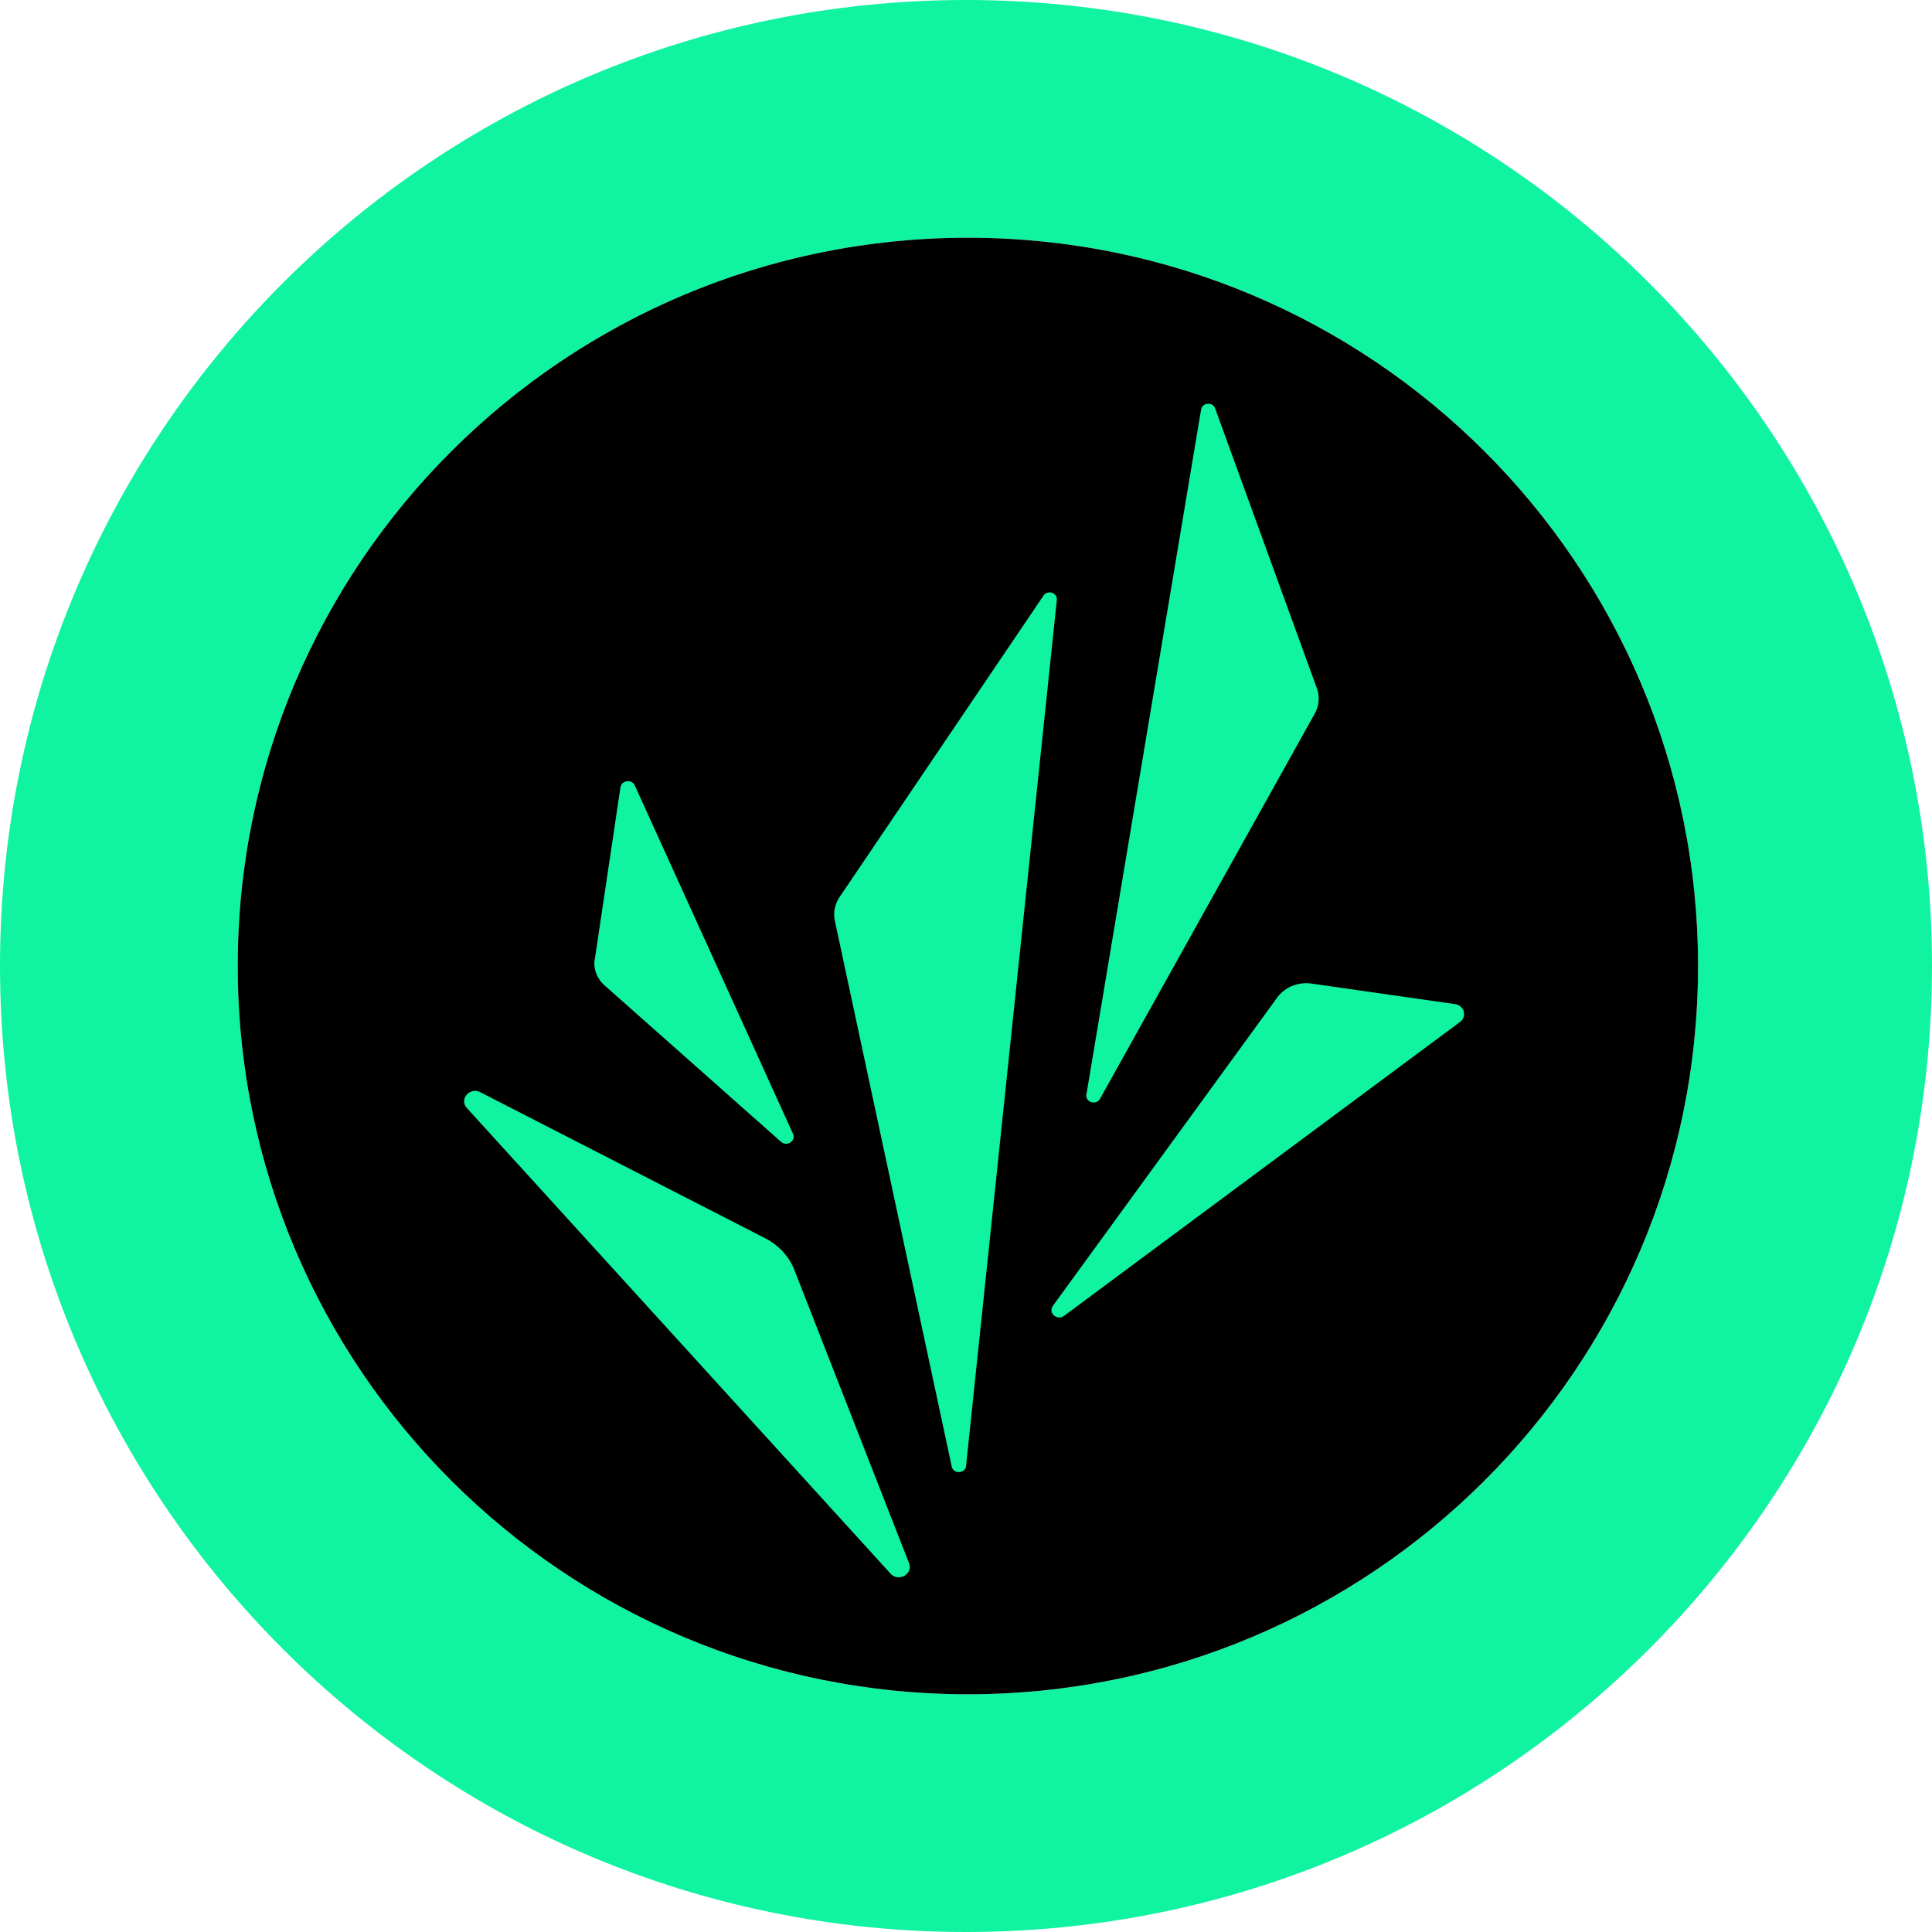
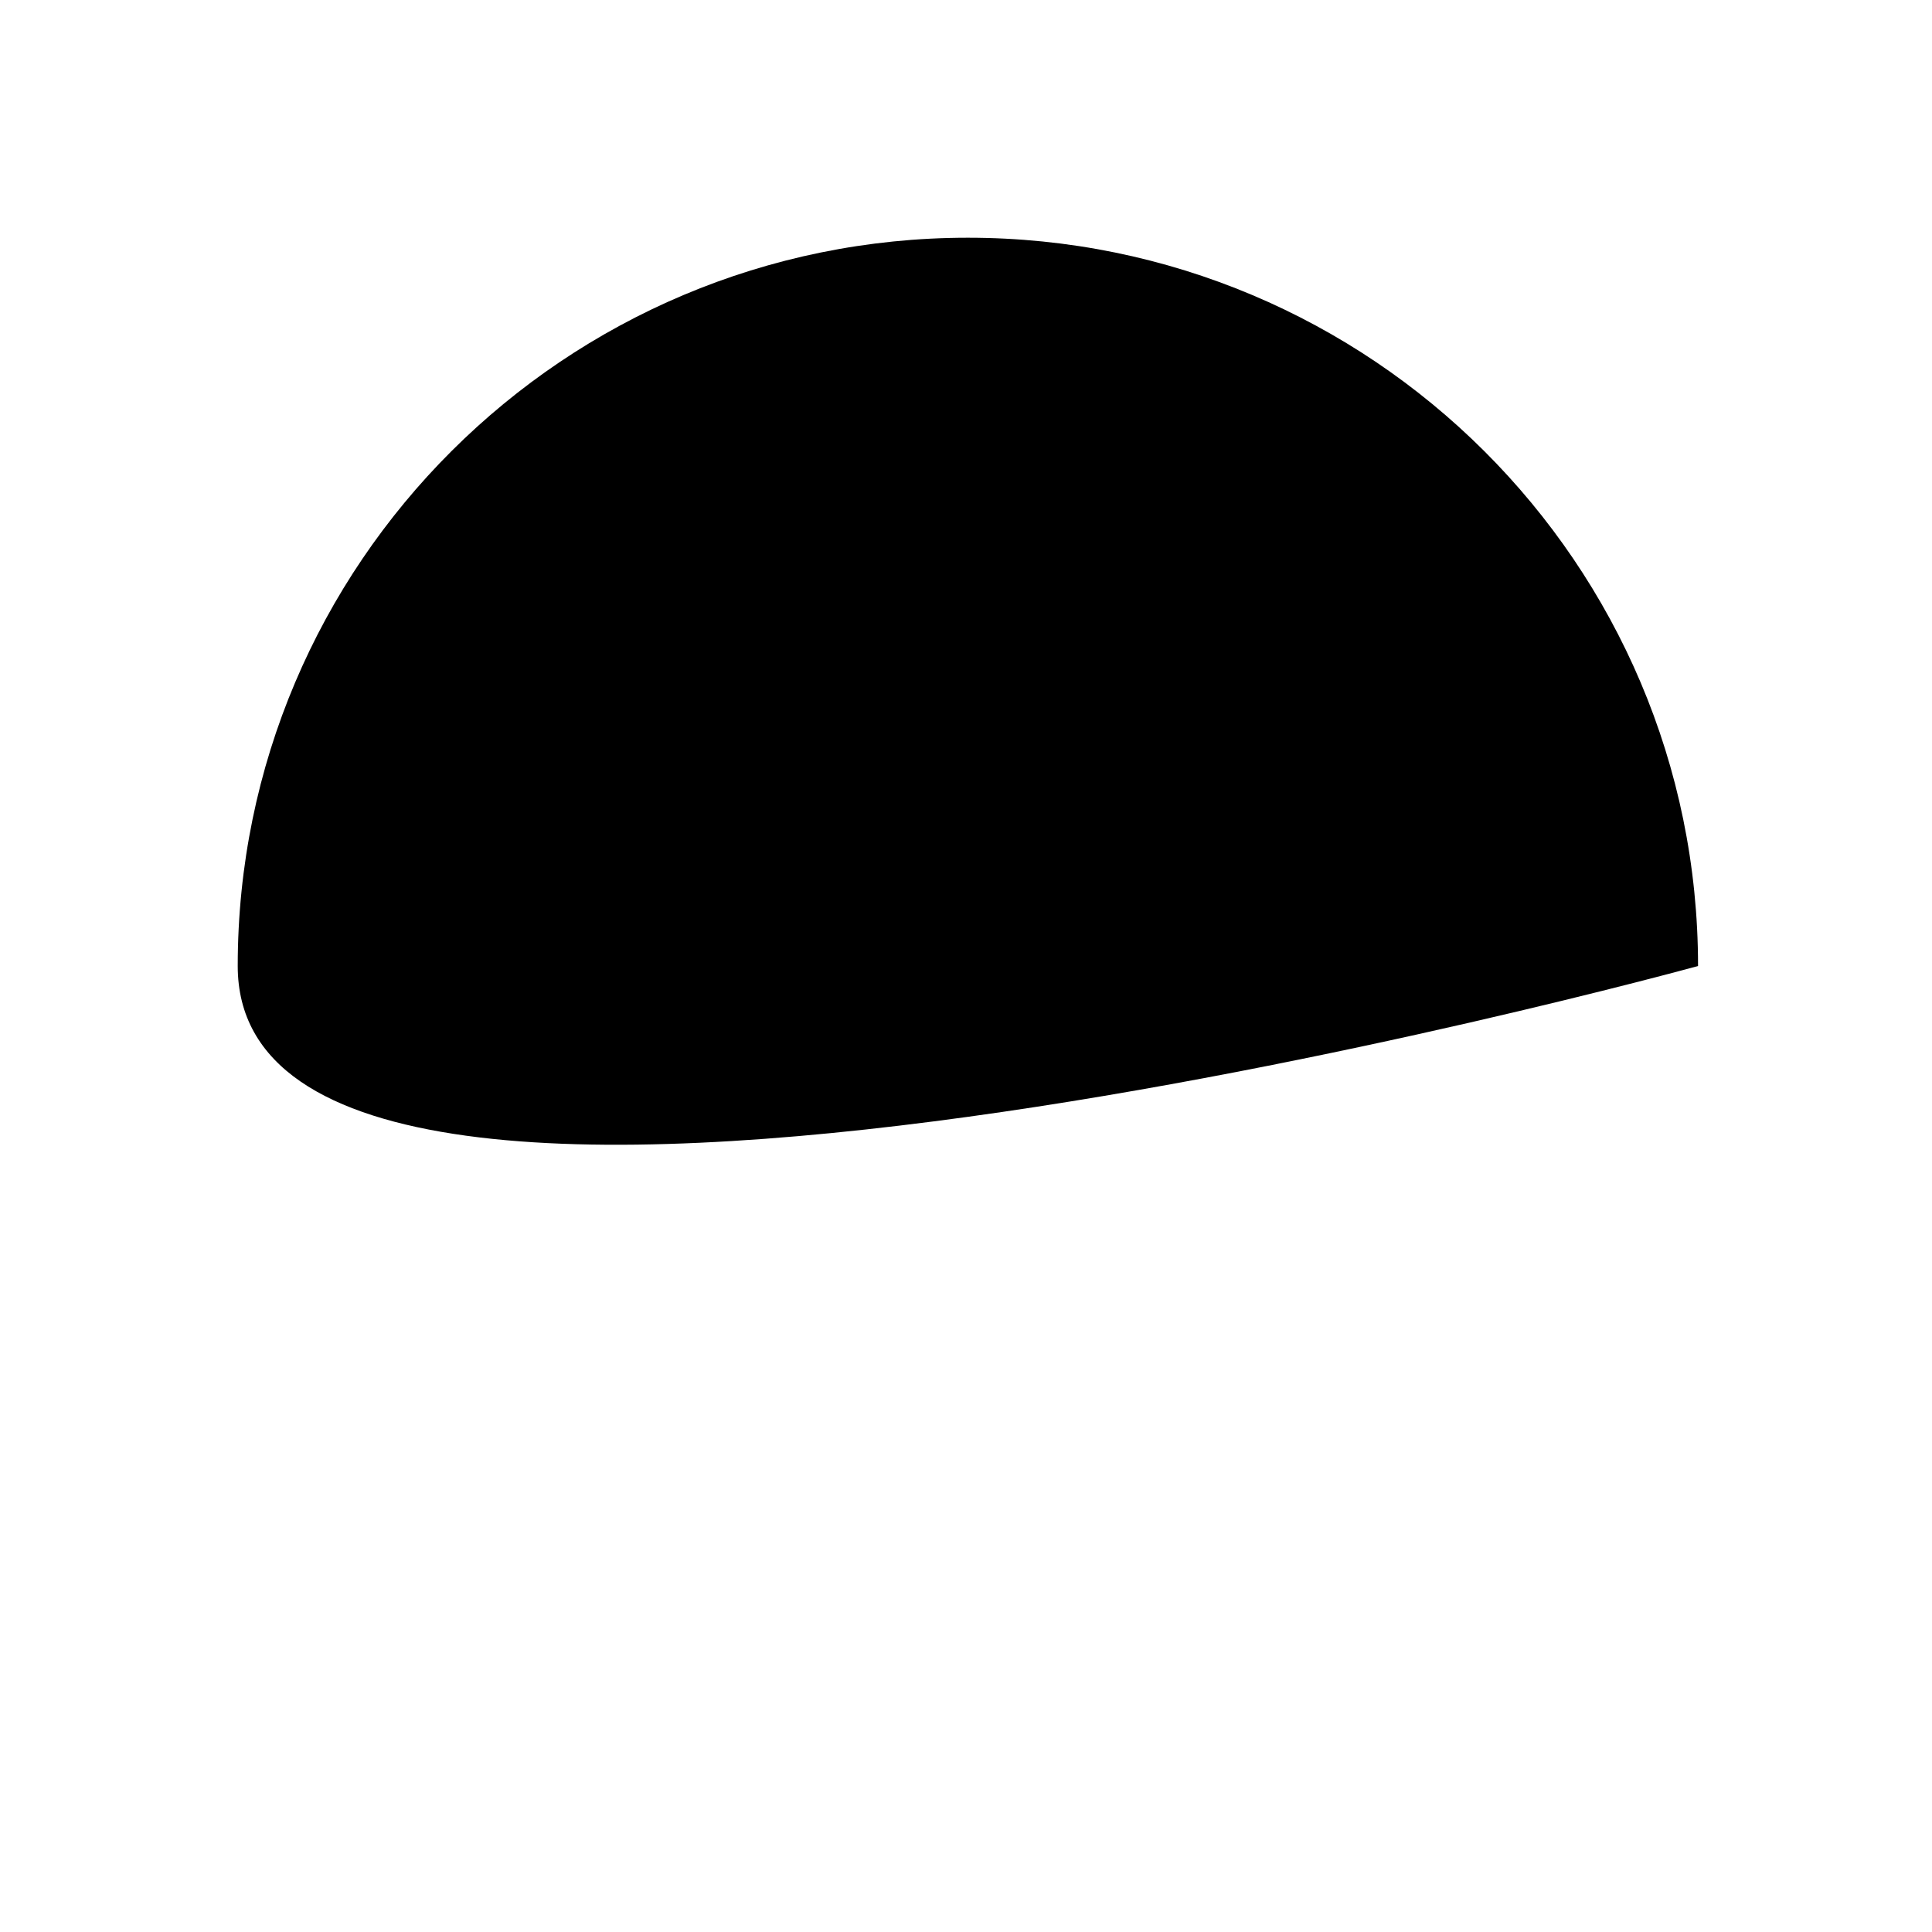
<svg xmlns="http://www.w3.org/2000/svg" fill="none" viewBox="0 0 512 512">
-   <path fill="#10F3A1" fill-rule="evenodd" d="M256 512c141.385 0 256-114.615 256-256S397.385 0 256 0 0 114.615 0 256s114.615 256 256 256m.5-63C363.367 449 450 362.591 450 256S363.367 63 256.5 63 63 149.409 63 256s86.633 193 193.5 193" clip-rule="evenodd" />
-   <path fill="#000" fill-rule="evenodd" d="M450 256c0 106.591-86.633 193-193.5 193S63 362.591 63 256 149.633 63 256.5 63 450 149.409 450 256" clip-rule="evenodd" />
-   <path fill="#10F3A1" d="m236.005 417.034-112.278-123.39c-2.105-2.309.751-5.647 3.582-4.184l75.497 38.7c3.556 1.829 6.315 4.823 7.719 8.411l30.392 77.72c1.113 2.857-2.808 5.052-4.912 2.743m16.213-28.368-30.973-144.648c-.46-2.15 0-4.413 1.235-6.264l54.058-79.912c1.087-1.602 3.725-.756 3.532 1.165l-24.053 229.476c-.217 2.08-3.363 2.217-3.799.183m26.81-42.609 59.429-81.673c2.034-2.789 5.567-4.228 9.124-3.726l38.013 5.44c2.445.344 3.268 3.292 1.332 4.733l-104.922 77.878c-1.862 1.371-4.306-.799-2.976-2.628zm8.881-56.003 30.393-181.519c.314-1.874 3.072-2.102 3.725-.296l26.957 74.153a8.08 8.08 0 0 1-.556 6.72l-56.913 102.085c-1.017 1.806-3.944.892-3.606-1.12zm-130.28-35.817 6.799-45.604c.291-1.874 3.001-2.216 3.8-.48l41.935 92.326c.847 1.874-1.623 3.497-3.195 2.102l-46.798-41.487c-1.985-1.761-2.952-4.343-2.565-6.881z" />
+   <path fill="#000" fill-rule="evenodd" d="M450 256S63 362.591 63 256 149.633 63 256.5 63 450 149.409 450 256" clip-rule="evenodd" />
</svg>